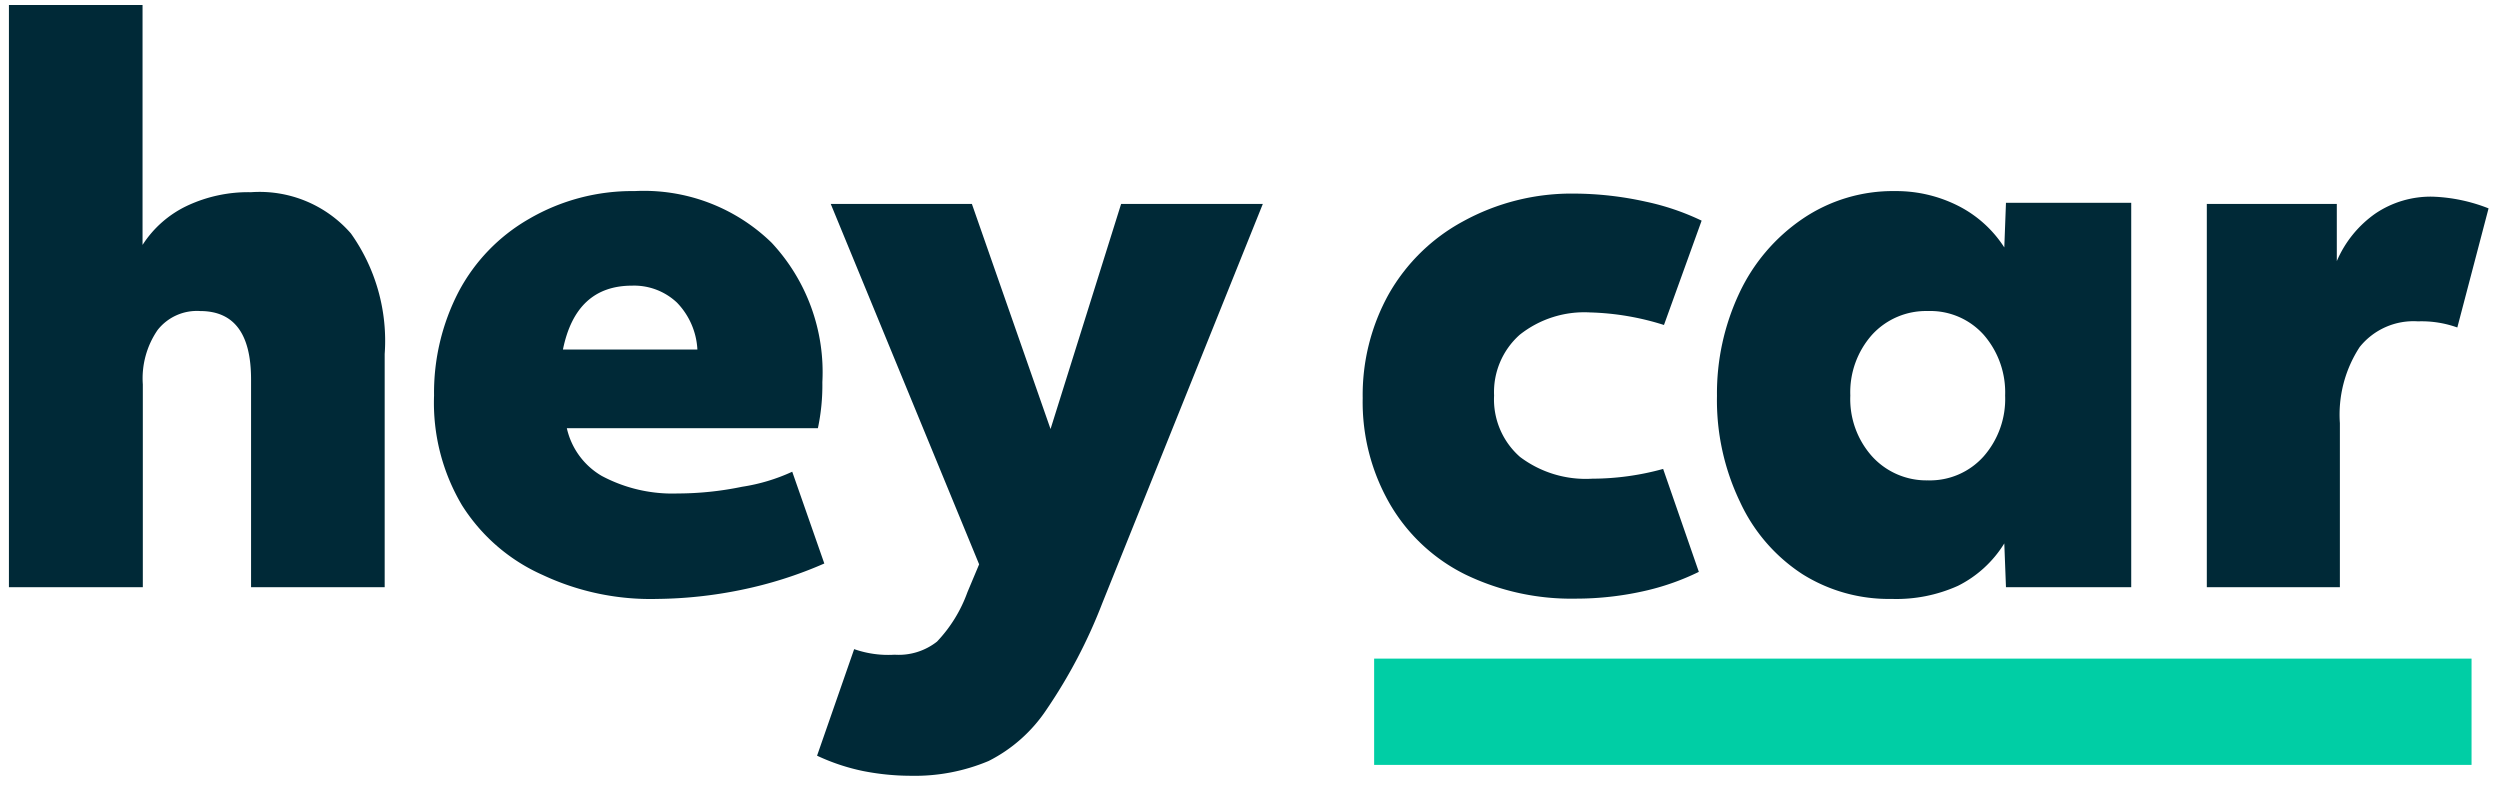
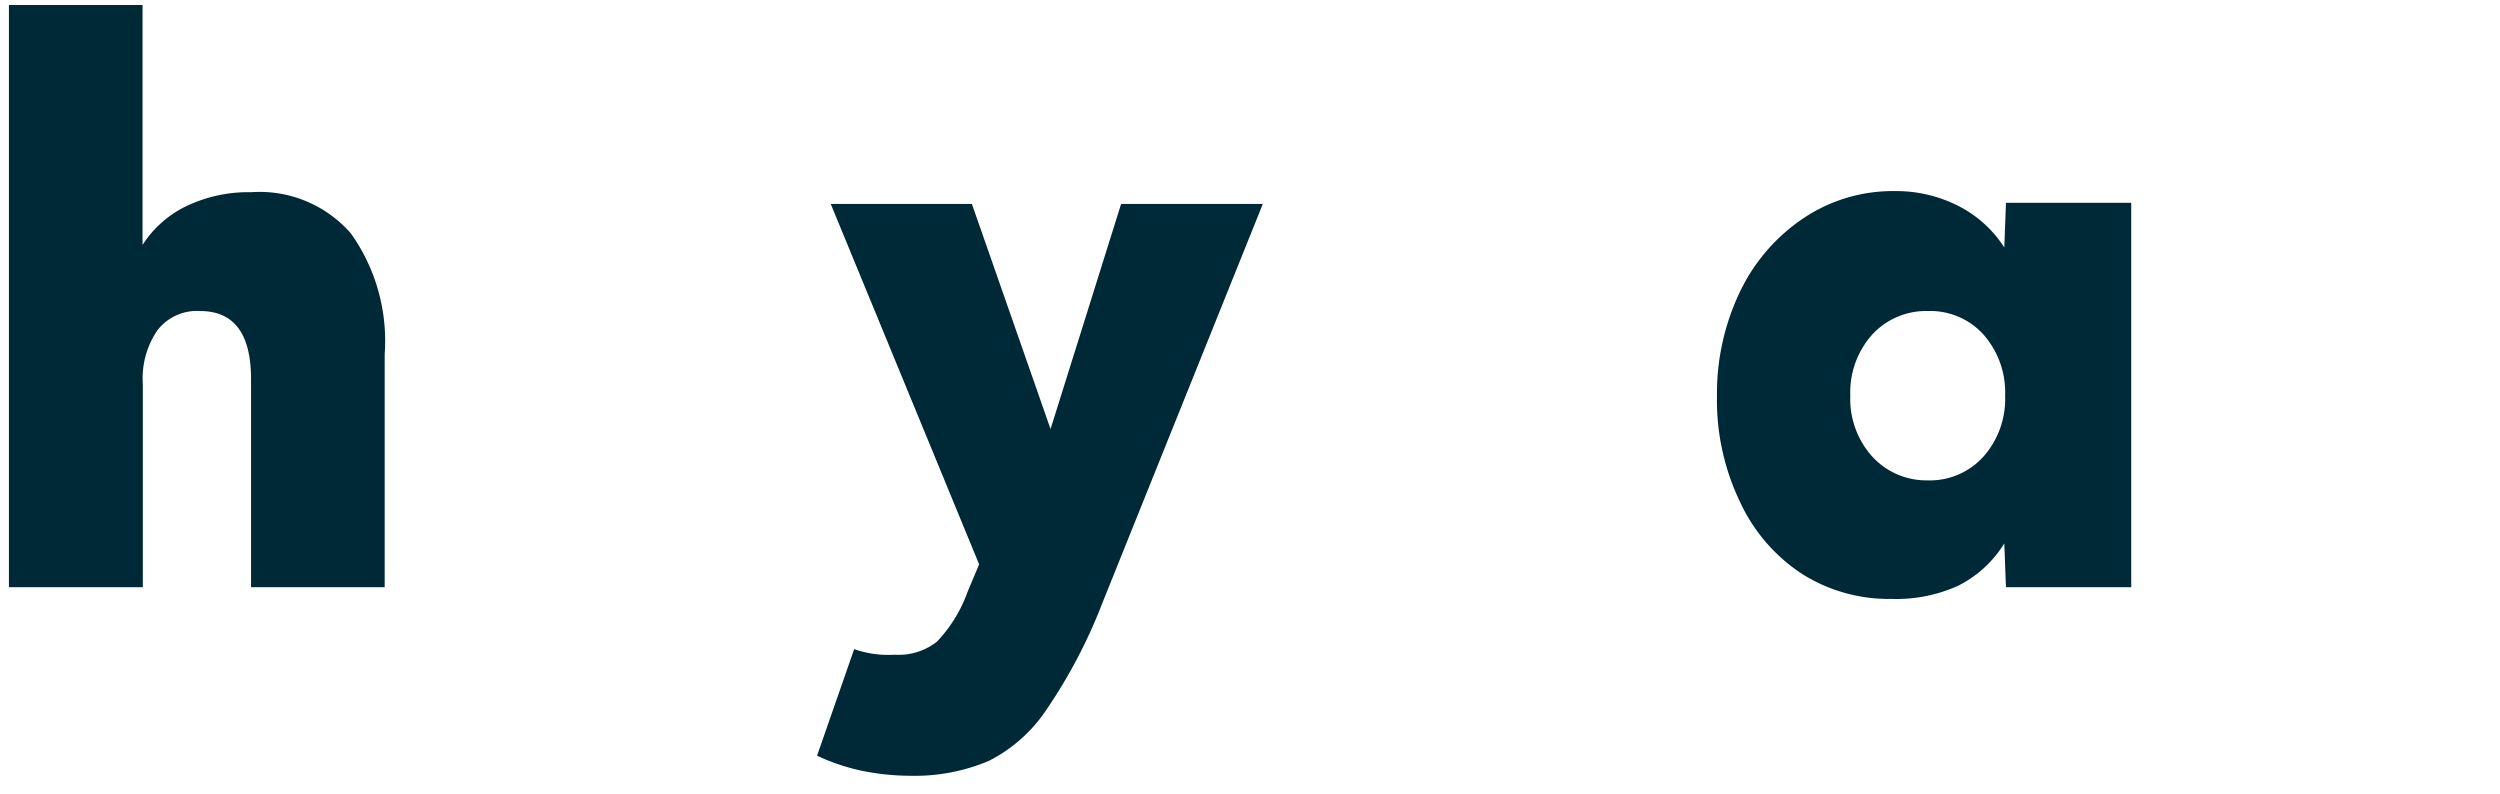
<svg xmlns="http://www.w3.org/2000/svg" viewBox="0 0 89.62 28.45">
  <defs>
    <style>.cls-1{fill:none;}.cls-2{fill:#002937;}.cls-3{fill:#00cea5;}</style>
  </defs>
  <g id="Ebene_2" data-name="Ebene 2">
    <g id="Ebene_1-2" data-name="Ebene 1">
      <g id="atoms_logos_ventures_HeyCar" data-name="atoms/logos/ventures/HeyCar">
        <g id="HEYCAR_Logo_blue" data-name="HEYCAR Logo blue">
          <g id="LOGO_80px_blue-g" data-name="LOGO/80px/blue-g">
            <g id="Group">
-               <rect id="bg" class="cls-1" width="89.62" height="28.45" />
              <path id="Shape" class="cls-2" d="M.32.18H5.11v8.6A3.86,3.86,0,0,1,6.7,7.38,5.16,5.16,0,0,1,9,6.89a4.34,4.34,0,0,1,3.58,1.48,6.64,6.64,0,0,1,1.21,4.32v8.36H9V13.6c0-1.64-.61-2.45-1.83-2.45a1.79,1.79,0,0,0-1.52.68,3.06,3.06,0,0,0-.53,1.95v7.27H.32Z" />
-               <path id="Shape-2" data-name="Shape" class="cls-2" d="M23.57,21.47a9.1,9.1,0,0,1-4.12-.86,6.56,6.56,0,0,1-2.89-2.5,7.19,7.19,0,0,1-1-3.93,7.86,7.86,0,0,1,.88-3.72,6.52,6.52,0,0,1,2.52-2.61,7.34,7.34,0,0,1,3.79-1,6.56,6.56,0,0,1,4.91,1.85,6.8,6.8,0,0,1,1.82,5,7.45,7.45,0,0,1-.16,1.65h-9a2.65,2.65,0,0,0,1.25,1.71,5.38,5.38,0,0,0,2.72.63,11.47,11.47,0,0,0,2.31-.24,6.69,6.69,0,0,0,1.8-.54l1.15,3.29a14.79,14.79,0,0,1-3,.95A15.66,15.66,0,0,1,23.57,21.47ZM25,12.53a2.61,2.61,0,0,0-.73-1.68,2.24,2.24,0,0,0-1.61-.61c-1.35,0-2.17.77-2.48,2.29Z" />
              <path id="Shape-3" data-name="Shape" class="cls-2" d="M32.65,27.81a8.85,8.85,0,0,1-1.71-.17,7.39,7.39,0,0,1-1.65-.55l1.33-3.82a3.69,3.69,0,0,0,1.45.2A2.22,2.22,0,0,0,33.59,23a5.05,5.05,0,0,0,1.09-1.77l.42-1L29.78,7.31h5.06l2.82,8.07,2.53-8.07h5.08l-5.75,14.3a18.67,18.67,0,0,1-2,3.82,5.43,5.43,0,0,1-2.08,1.85A6.81,6.81,0,0,1,32.65,27.81Z" />
              <path id="Shape-4" data-name="Shape" class="cls-2" d="M67.81,21.47a5.82,5.82,0,0,1-3.2-.89A6.16,6.16,0,0,1,62.38,18a8.41,8.41,0,0,1-.83-3.81,8.44,8.44,0,0,1,.8-3.68,6.6,6.6,0,0,1,2.26-2.66,5.76,5.76,0,0,1,3.33-1,4.92,4.92,0,0,1,2.26.53,4.24,4.24,0,0,1,1.65,1.49l.06-1.6H76.4V21.05H71.91l-.06-1.57A4.1,4.1,0,0,1,70.19,21,5.37,5.37,0,0,1,67.81,21.47Zm1.3-4.25a2.58,2.58,0,0,0,2-.86,3.12,3.12,0,0,0,.77-2.18A3.14,3.14,0,0,0,71.11,12a2.57,2.57,0,0,0-2-.85,2.62,2.62,0,0,0-2,.85,3.1,3.1,0,0,0-.78,2.18,3.08,3.08,0,0,0,.78,2.18A2.63,2.63,0,0,0,69.11,17.22Z" />
-               <path id="Shape-5" data-name="Shape" class="cls-2" d="M79.11,7.31h4.66l0,2.05a4,4,0,0,1,1.39-1.71,3.54,3.54,0,0,1,2.05-.6,6,6,0,0,1,2,.42l-1.12,4.27a3.8,3.8,0,0,0-1.41-.22,2.47,2.47,0,0,0-2.09.92,4.43,4.43,0,0,0-.71,2.73v5.88H79.11Z" />
-               <path id="Shape-6" data-name="Shape" class="cls-2" d="M57.08,17.16a3.91,3.91,0,0,1-2.59-.78,2.74,2.74,0,0,1-.93-2.2A2.75,2.75,0,0,1,54.48,12,3.72,3.72,0,0,1,57,11.2a9.56,9.56,0,0,1,2.65.45L61,7.91a8.88,8.88,0,0,0-2-.68,12,12,0,0,0-2.56-.29,8.07,8.07,0,0,0-4,1,6.75,6.75,0,0,0-2.66,2.61,7.44,7.44,0,0,0-.93,3.72,7.3,7.3,0,0,0,1,3.84,6.41,6.41,0,0,0,2.69,2.49,8.73,8.73,0,0,0,3.95.86,11.14,11.14,0,0,0,2.57-.3,8.81,8.81,0,0,0,1.84-.66l-1.28-3.69A9.6,9.6,0,0,1,57.08,17.16Z" />
-               <rect id="Rectangle-path" class="cls-3" x="49.26" y="23.61" width="39.34" height="3.81" />
            </g>
          </g>
        </g>
      </g>
    </g>
  </g>
</svg>